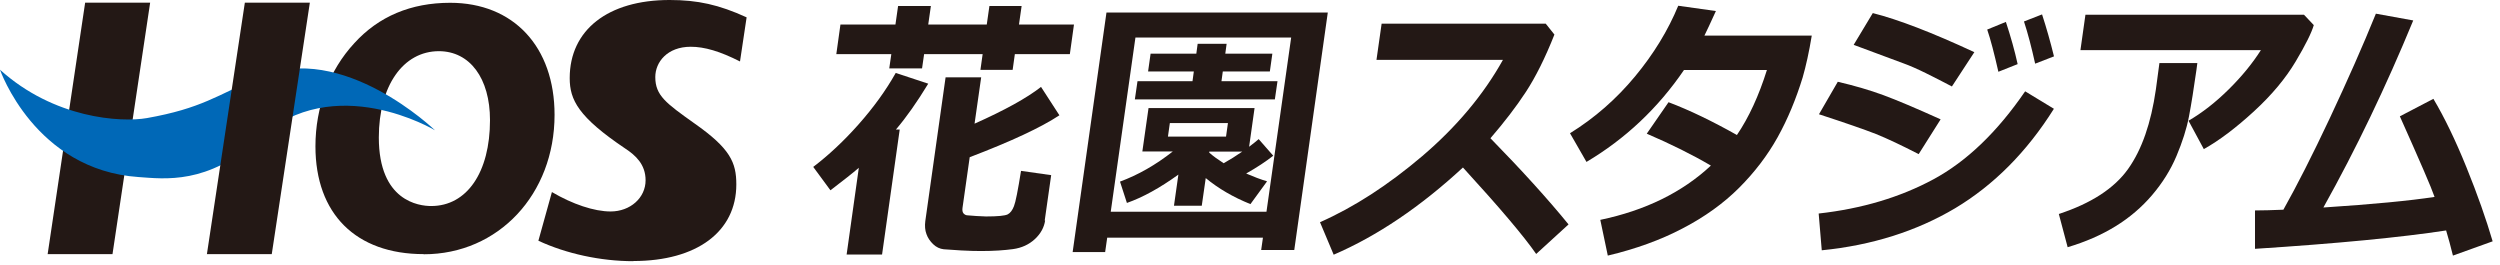
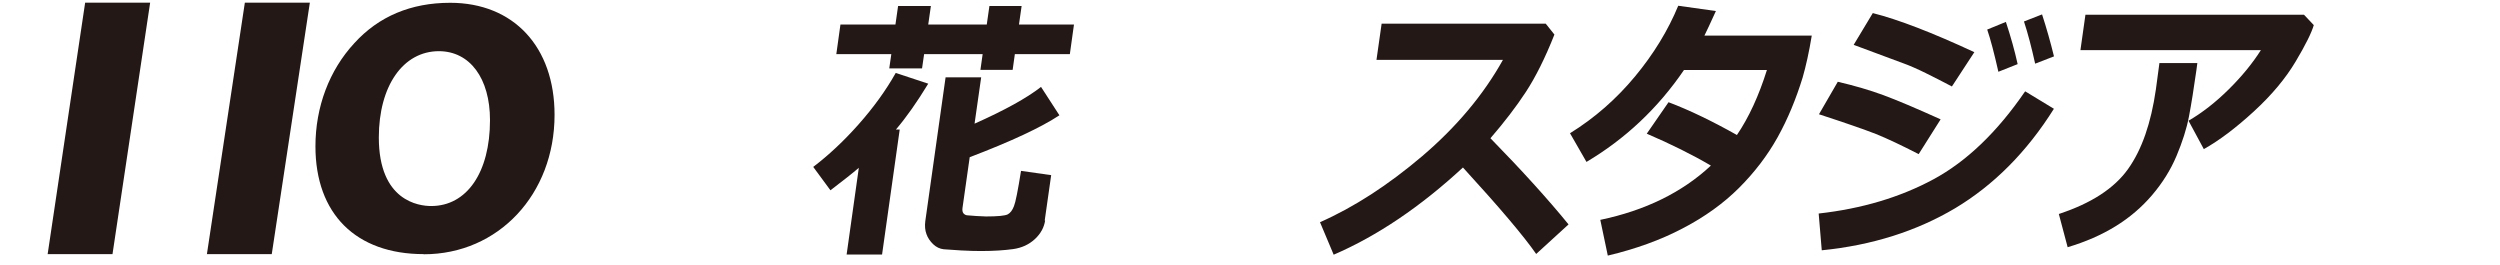
<svg xmlns="http://www.w3.org/2000/svg" fill="none" height="18" viewBox="0 0 170 18" width="170">
  <clipPath id="a">
    <path d="m0 0h169.5v17.76h-169.5z" />
  </clipPath>
  <g clip-path="url(#a)">
    <path d="m7.65 17.28h-4.41l2.55-17.1h4.42z" fill="#231815" />
    <path d="m28.81 17.28c-4.61 0-7.36-2.74-7.36-7.33 0-2.68.94-5.17 2.64-7.01 1.66-1.83 3.86-2.75 6.52-2.75 4.31 0 7.1 2.99 7.1 7.62 0 5.4-3.82 9.48-8.89 9.48m1.03-13.81c-2.44 0-4.09 2.36-4.09 5.87 0 4.33 2.73 4.66 3.56 4.66 2.43 0 4-2.29 4-5.84 0-2.85-1.37-4.69-3.48-4.69" fill="#231815" />
-     <path d="m43.07 17.76c-2.23 0-4.57-.51-6.46-1.39l.92-3.31c1.39.82 2.87 1.32 3.99 1.32 1.34 0 2.38-.93 2.38-2.12 0-1.09-.69-1.7-1.37-2.15-3.2-2.15-3.79-3.31-3.79-4.8 0-3.27 2.6-5.31 6.79-5.31 1.91 0 3.36.32 5.24 1.18l-.45 3c-1.36-.69-2.41-1-3.35-1-1.59 0-2.41 1.04-2.41 2.06 0 1.25.72 1.77 2.66 3.15 2.44 1.71 2.85 2.66 2.85 4.15 0 3.21-2.68 5.21-7 5.21" fill="#231815" />
-     <path d="m0 4.74s2.36 6.82 9.43 7.3c1.74.12 4.71.54 8.14-2.6 5.16-4.7 12.01-.58 12.01-.58s-6.3-6.07-11.93-3.63c-2.89 1.25-3.94 2.14-7.66 2.8-1.77.31-6.32.03-9.99-3.29z" fill="#0068b7" />
    <g fill="#231815">
      <path d="m16.65.18h4.42l-2.59 17.1h-4.41z" />
      <path d="m59.97 17.31h-2.4l.83-5.9c-.39.34-1.04.85-1.93 1.53l-1.17-1.59c1.05-.8 2.08-1.76 3.09-2.9s1.85-2.3 2.52-3.49l2.21.73c-.76 1.25-1.49 2.29-2.2 3.12h.26l-1.2 8.5zm12.78-13.63h-3.74l-.15 1.07h-2.19l.15-1.07h-3.98l-.14.97h-2.23l.14-.97h-3.74l.28-2.01h3.74l.18-1.26h2.23l-.18 1.26h3.98l.18-1.26h2.19l-.18 1.26h3.74zm-1.68 11.31c-.07.47-.3.9-.7 1.27s-.9.6-1.49.68-1.31.13-2.16.13c-.38 0-.83-.01-1.36-.04s-.92-.06-1.19-.08c-.26-.03-.5-.14-.71-.34s-.37-.43-.46-.69c-.1-.26-.12-.56-.08-.88l1.38-9.78h2.42l-.45 3.15c2.04-.91 3.55-1.74 4.52-2.5l1.25 1.93c-1.24.82-3.27 1.77-6.1 2.85l-.49 3.45c-.02.16 0 .28.06.36.07.08.15.13.24.14.1.01.31.03.65.05s.55.03.65.03c.8 0 1.29-.05 1.47-.14s.32-.28.43-.56c.11-.27.27-1.08.48-2.4l2.05.29-.44 3.09z" />
-       <path d="m85.88 16.16h-10.59l-.14.98h-2.21l2.3-16.29h15.05l-2.28 16.15h-2.25zm-10.35-1.76h10.59l1.68-11.85h-10.59zm4.59-2.52c-1.25.9-2.41 1.54-3.49 1.92l-.47-1.45c1.22-.45 2.42-1.13 3.59-2.05h-2.07l.42-2.95h7.21l-.37 2.63c.25-.19.47-.36.65-.52l.99 1.13c-.48.38-1.1.79-1.84 1.21.51.22.98.4 1.42.53l-1.13 1.55c-1.17-.47-2.18-1.06-3.04-1.77l-.27 1.88h-1.89l.3-2.12zm6.57-5.12h-9.52l.18-1.24h3.74l.09-.66h-3.11l.17-1.21h3.11l.09-.67h1.97l-.09.67h3.2l-.17 1.21h-3.2l-.09.66h3.81zm-3.32 2.53.13-.92h-3.95l-.13.92zm-1.14 1.02v.07c.26.23.59.47.98.72.44-.25.86-.51 1.26-.79z" />
-       <path d="m106.66 15.26-2.2 2.01c-.83-1.2-2.49-3.16-4.98-5.88-2.89 2.67-5.82 4.65-8.79 5.93l-.93-2.21c2.31-1.02 4.63-2.52 6.96-4.5 2.33-1.99 4.16-4.17 5.48-6.54h-8.6l.35-2.46h11.16l.59.74c-.63 1.59-1.28 2.89-1.94 3.9-.66 1.01-1.47 2.06-2.41 3.15 2.14 2.19 3.91 4.14 5.31 5.86z" />
+       <path d="m106.66 15.26-2.2 2.01c-.83-1.2-2.49-3.16-4.98-5.88-2.89 2.67-5.82 4.65-8.79 5.93l-.93-2.21c2.31-1.02 4.63-2.52 6.96-4.5 2.33-1.99 4.16-4.17 5.48-6.54h-8.6l.35-2.46h11.16l.59.74c-.63 1.59-1.28 2.89-1.94 3.9-.66 1.01-1.47 2.06-2.41 3.15 2.14 2.19 3.91 4.14 5.31 5.86" />
      <path d="m123.2 2.42c-.18 1.1-.39 2.05-.62 2.85-.45 1.46-1.01 2.82-1.7 4.06-.69 1.24-1.57 2.39-2.62 3.44-1.06 1.06-2.34 1.98-3.84 2.76-1.5.79-3.2 1.4-5.09 1.85l-.51-2.43c3.06-.64 5.57-1.87 7.52-3.69-1.26-.74-2.71-1.46-4.36-2.17l1.48-2.14c1.43.54 2.98 1.29 4.65 2.23.81-1.19 1.49-2.67 2.04-4.42h-5.64c-1.78 2.61-4 4.69-6.63 6.25l-1.12-1.95c1.68-1.04 3.15-2.33 4.42-3.86s2.25-3.14 2.94-4.81l2.56.36c-.35.77-.61 1.33-.78 1.67h7.32z" />
      <path d="m139.67 7.39c-1.85 2.95-4.1 5.2-6.72 6.77-2.63 1.56-5.65 2.52-9.07 2.86l-.21-2.5c2.95-.33 5.55-1.11 7.81-2.33s4.34-3.22 6.23-5.98l1.96 1.19zm-7.71.73-1.49 2.36c-1.17-.6-2.14-1.06-2.91-1.37-.77-.3-2.06-.75-3.87-1.34l1.28-2.21c1.15.27 2.18.57 3.1.91s2.22.89 3.88 1.64zm2.3-4.58-1.53 2.34c-.57-.3-1.17-.61-1.78-.91s-1.12-.52-1.51-.66l-3.39-1.26 1.3-2.16c1.74.44 4.05 1.33 6.91 2.66zm2.94.82-1.31.52c-.28-1.24-.53-2.2-.76-2.87l1.27-.52c.33 1 .6 1.96.8 2.87zm2.48-.53-1.29.5c-.24-1.09-.49-2.05-.76-2.87l1.23-.48c.3.92.57 1.87.81 2.85z" />
      <path d="m149.42 4.28-.06.46c-.18 1.28-.35 2.34-.51 3.18s-.45 1.74-.85 2.69-.96 1.84-1.66 2.66-1.53 1.53-2.49 2.12-2.04 1.06-3.25 1.42l-.6-2.26c2.2-.72 3.77-1.74 4.71-3.06s1.56-3.12 1.89-5.41l.24-1.79h2.59zm7.92-2.58c-.15.52-.56 1.35-1.24 2.49s-1.62 2.27-2.83 3.38-2.34 1.97-3.41 2.57l-1.04-1.93c.93-.54 1.84-1.25 2.74-2.14s1.62-1.78 2.18-2.66h-12.27l.34-2.41h14.86l.67.71z" />
-       <path d="m166.34 15.67c-3.07.47-7.41.89-13 1.25v-2.61c.52 0 1.17-.02 1.93-.05.91-1.62 1.97-3.7 3.16-6.23 1.19-2.54 2.24-4.9 3.13-7.1l2.54.46c-1.85 4.49-3.88 8.73-6.11 12.72 3.35-.22 5.87-.46 7.56-.72-.21-.62-1-2.44-2.36-5.48l2.28-1.19c.75 1.26 1.5 2.81 2.25 4.66.75 1.85 1.34 3.53 1.78 5.03l-2.7.97c-.15-.62-.31-1.19-.47-1.73z" />
    </g>
  </g>
</svg>